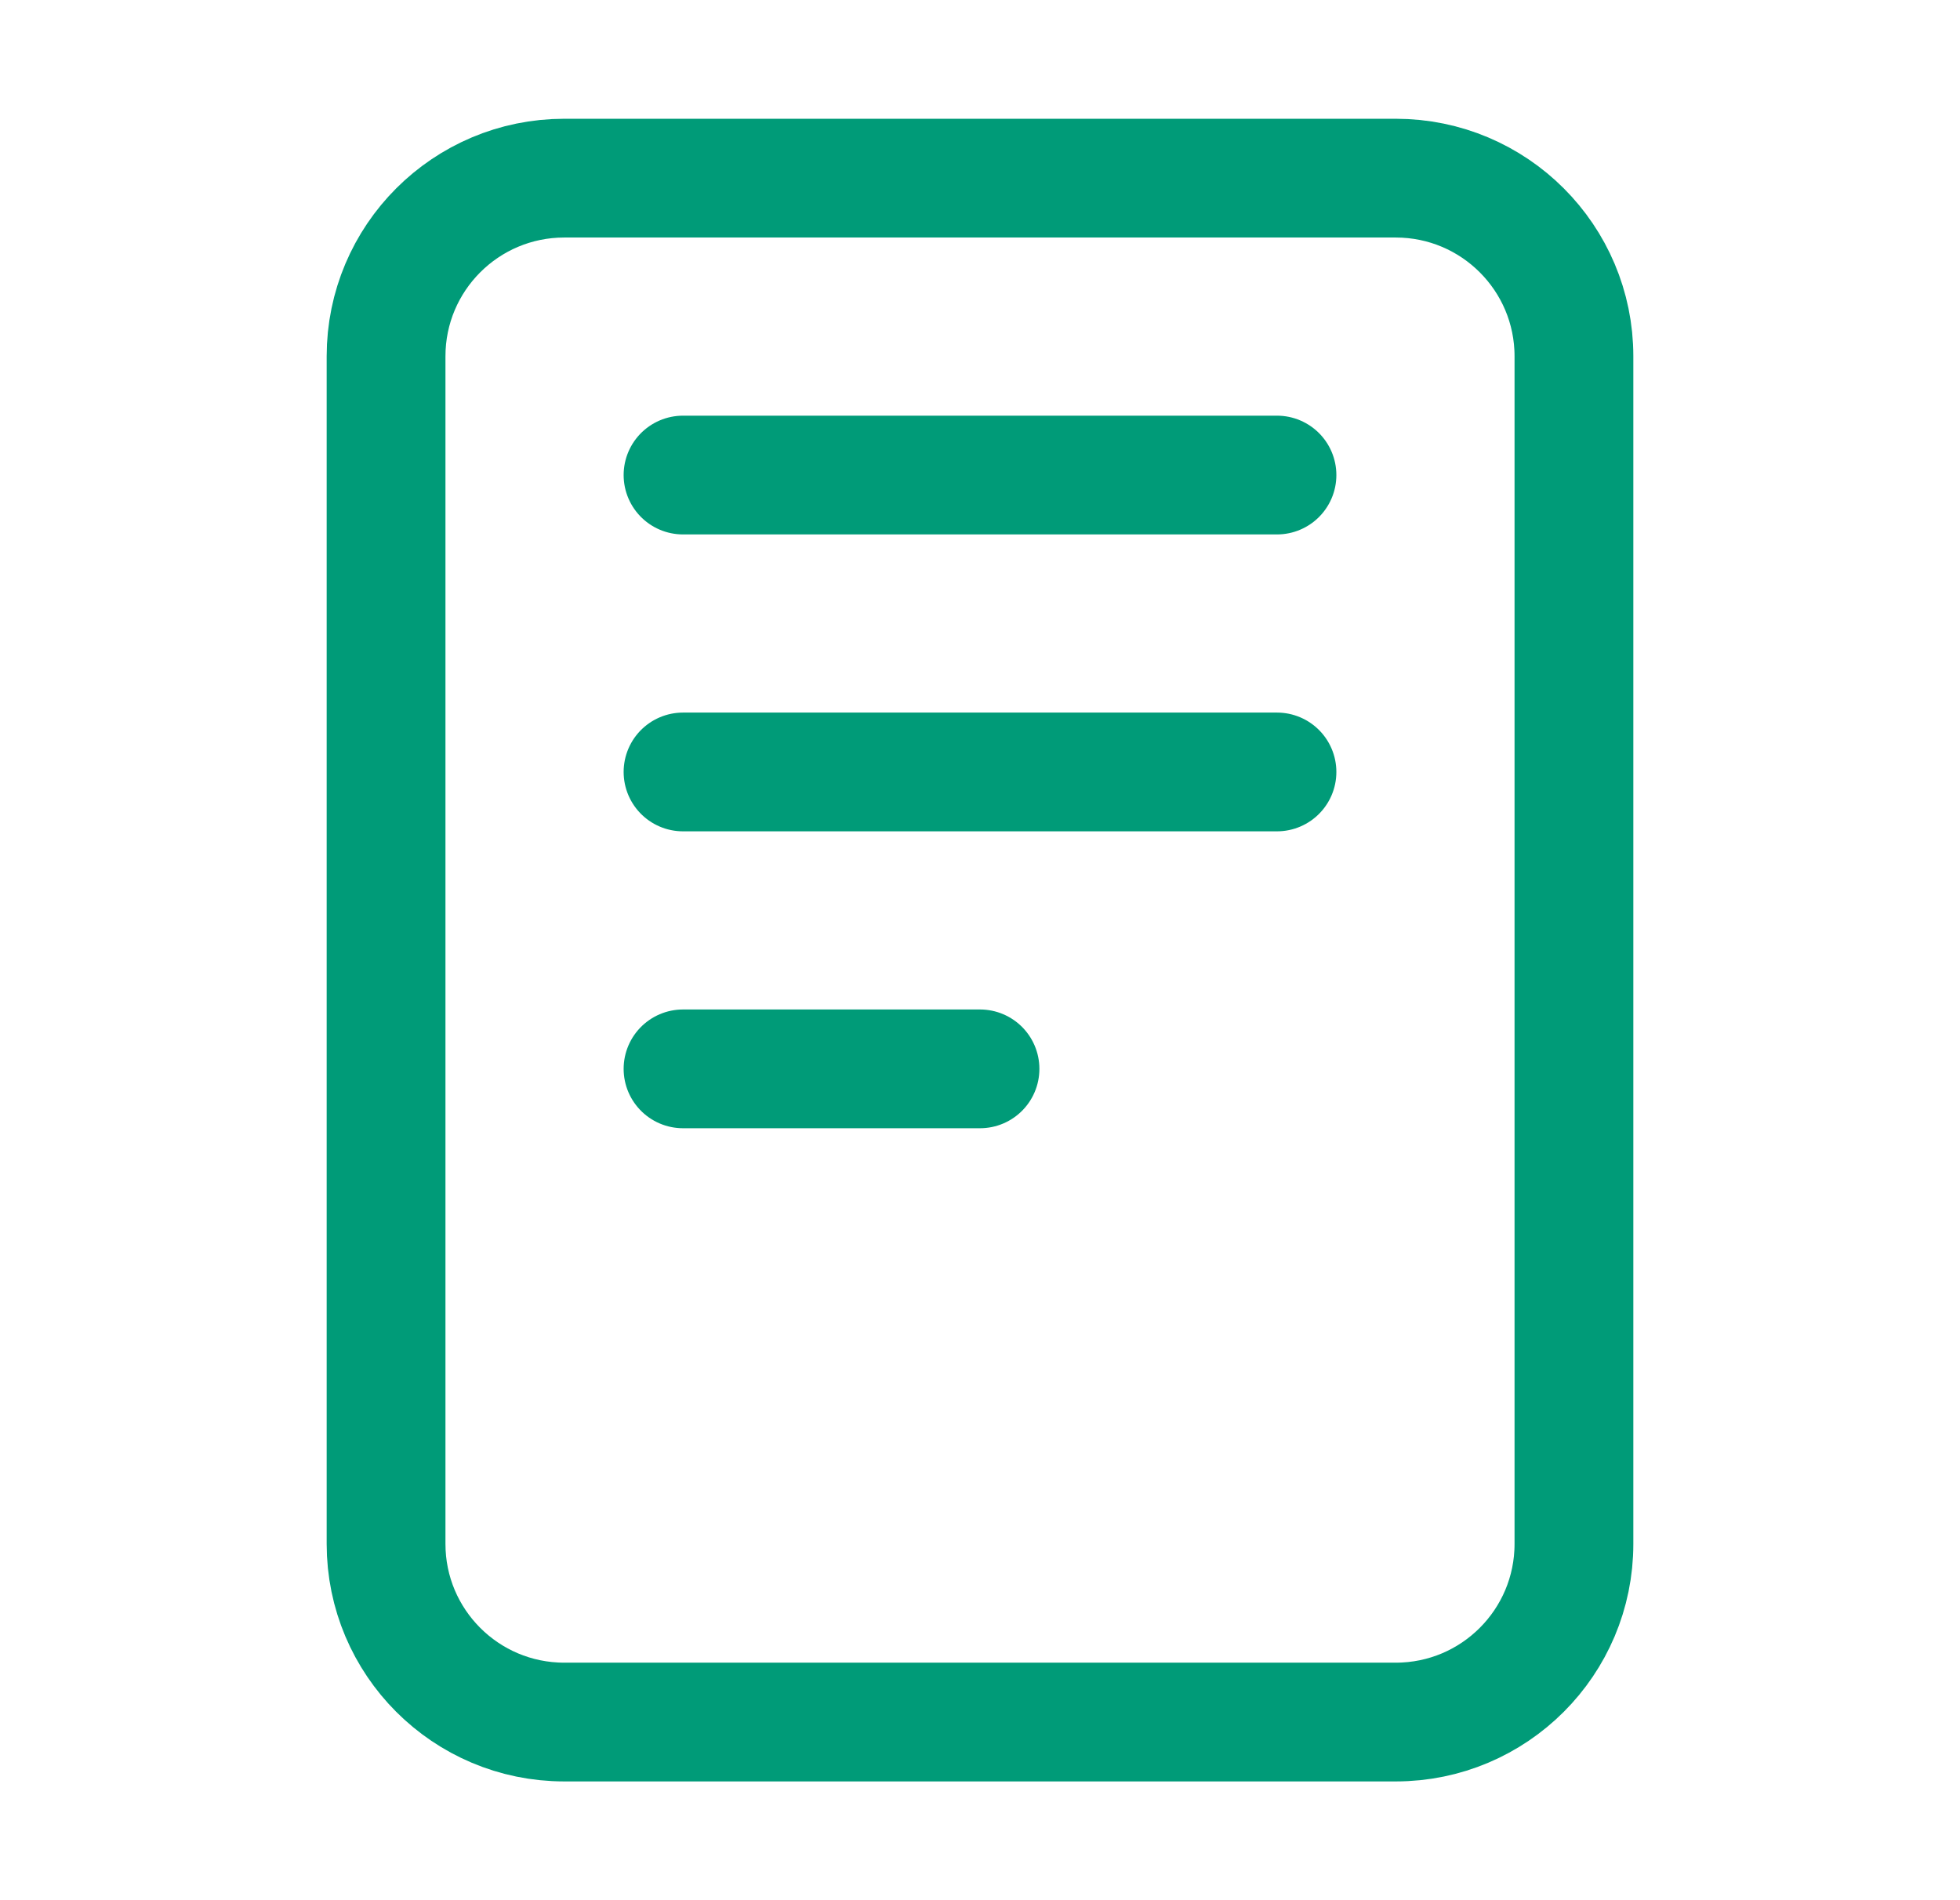
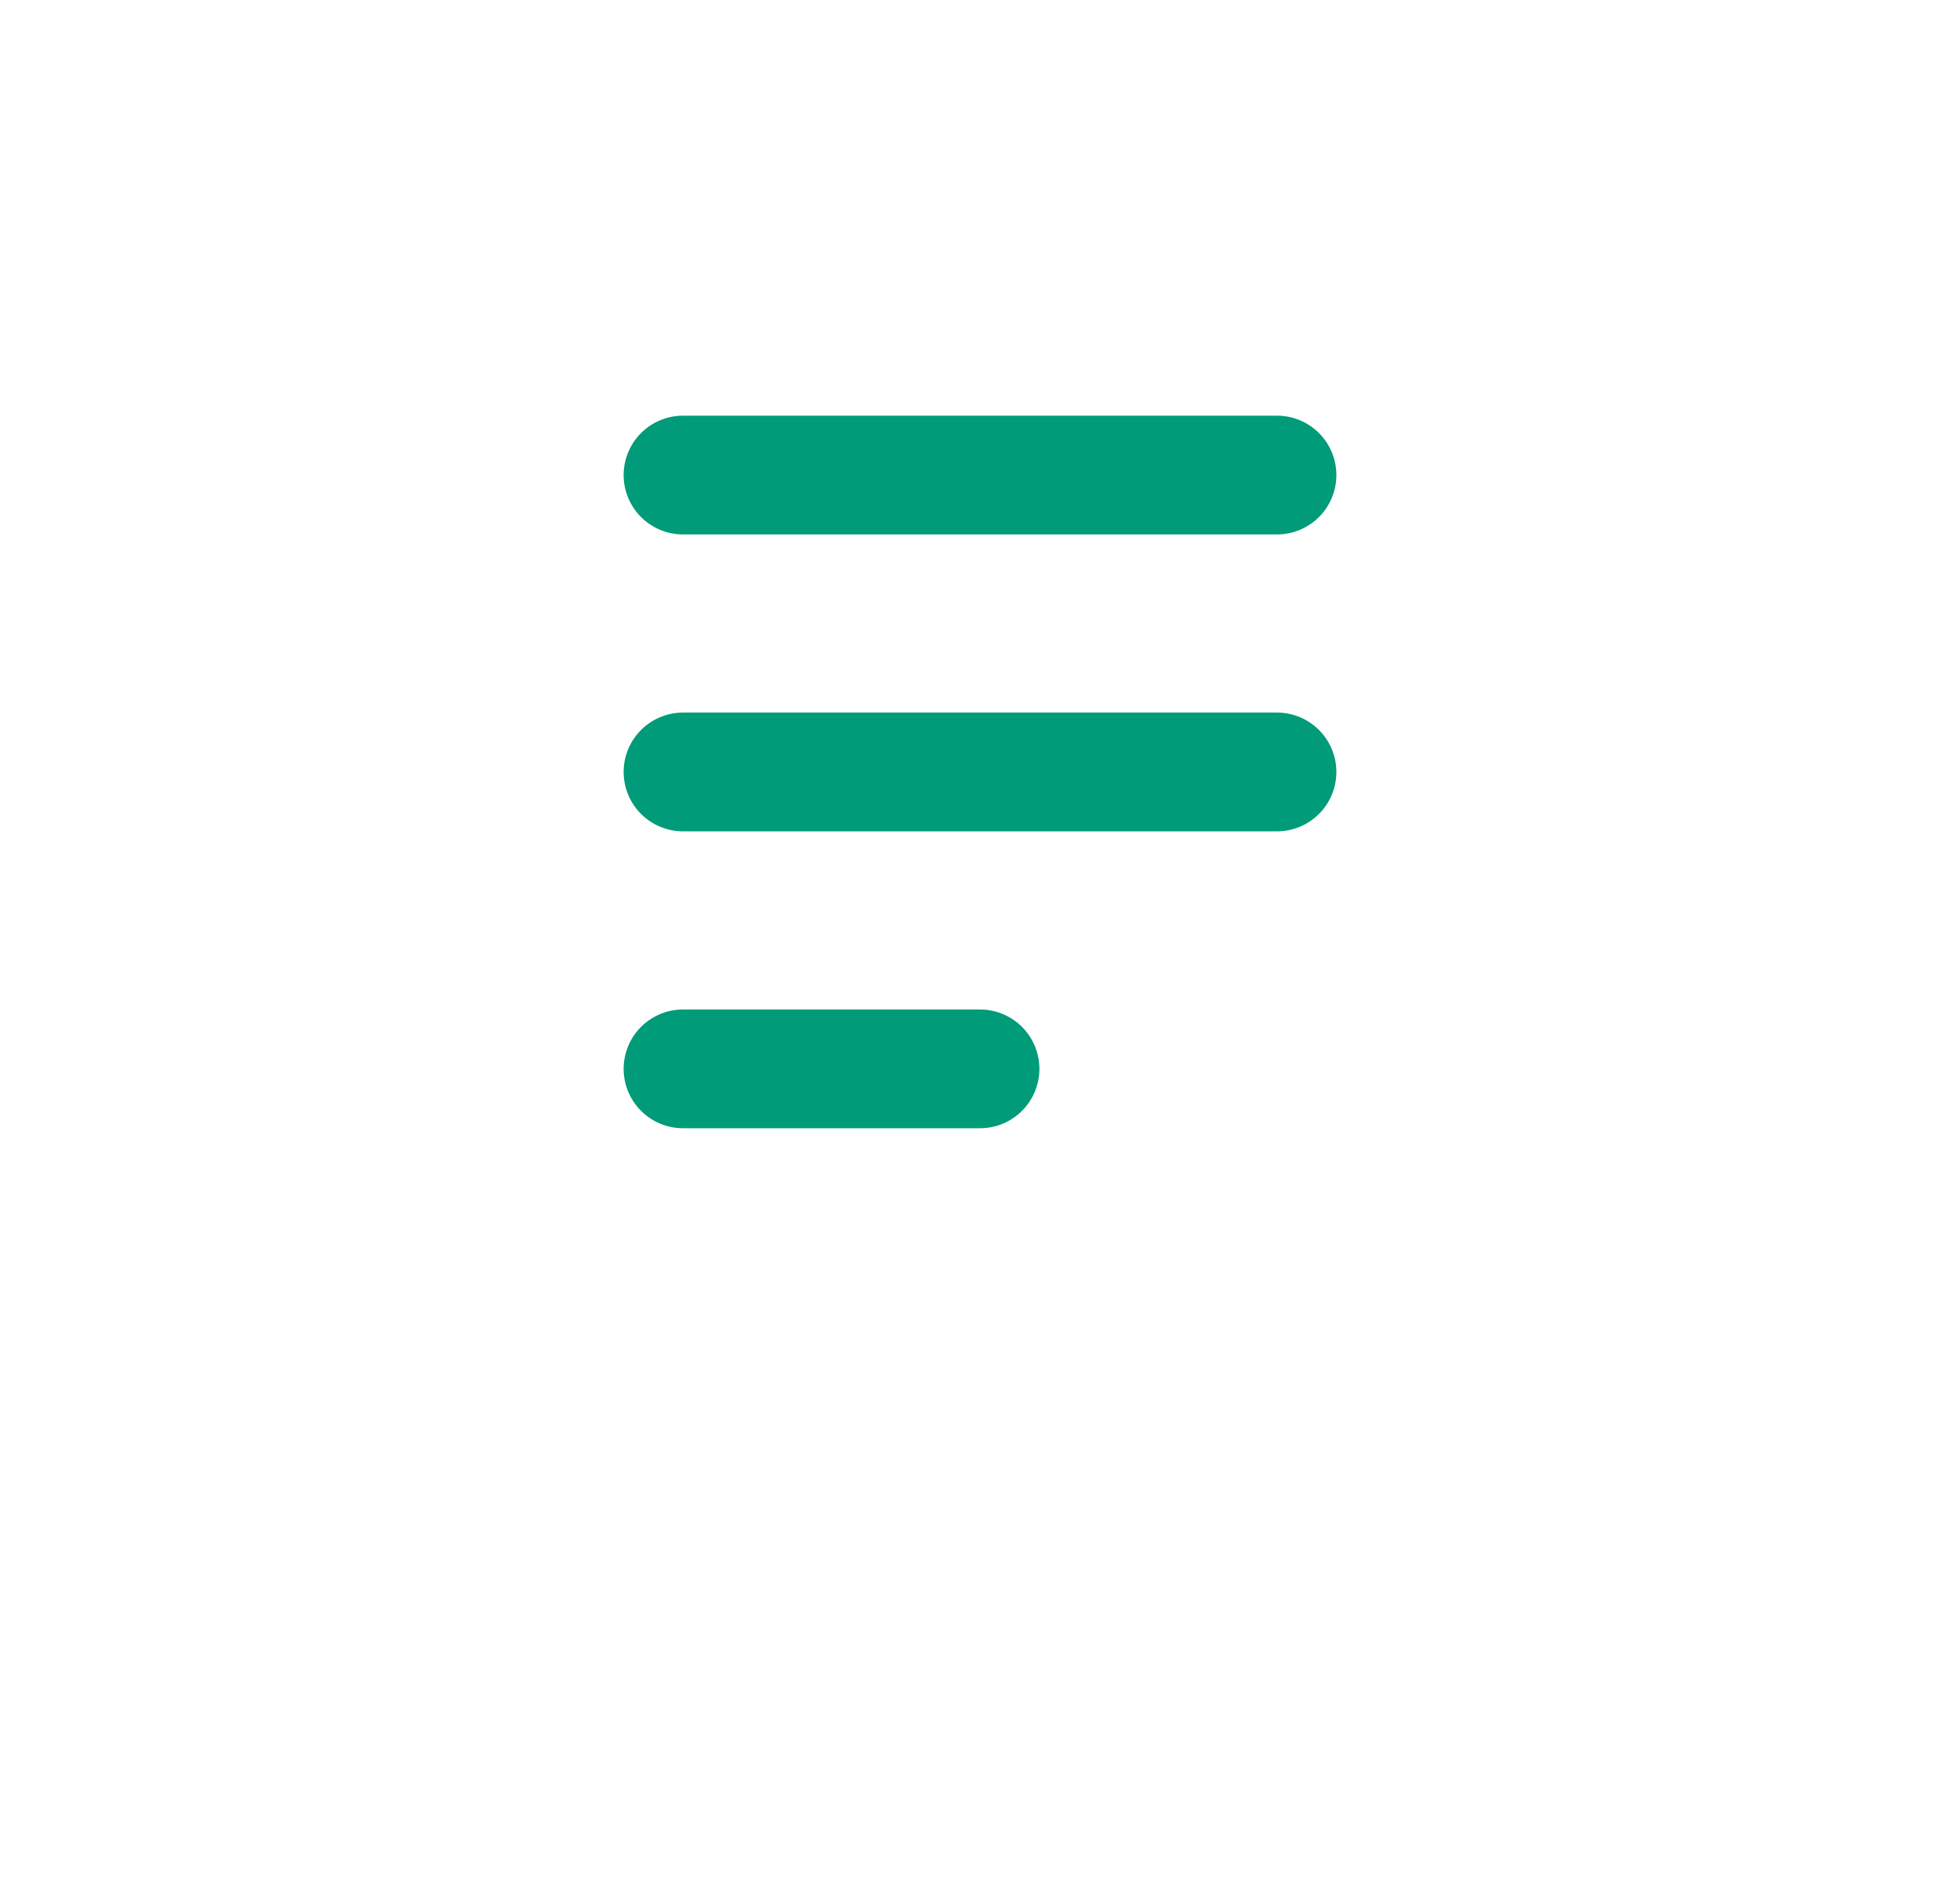
<svg xmlns="http://www.w3.org/2000/svg" width="33" height="32" viewBox="0 0 33 32" fill="none">
-   <path d="M23.5 3H9.5C7.843 3 6.5 4.343 6.5 6V26C6.5 27.657 7.843 29 9.5 29H23.5C25.157 29 26.5 27.657 26.5 26V6C26.5 4.343 25.157 3 23.5 3Z" stroke="#009B78" stroke-width="2" stroke-linejoin="round" />
  <path d="M11.5 8H21.5M11.5 13H21.5M11.5 18H16.5" stroke="#009B78" stroke-width="2" stroke-linecap="round" stroke-linejoin="round" />
</svg>